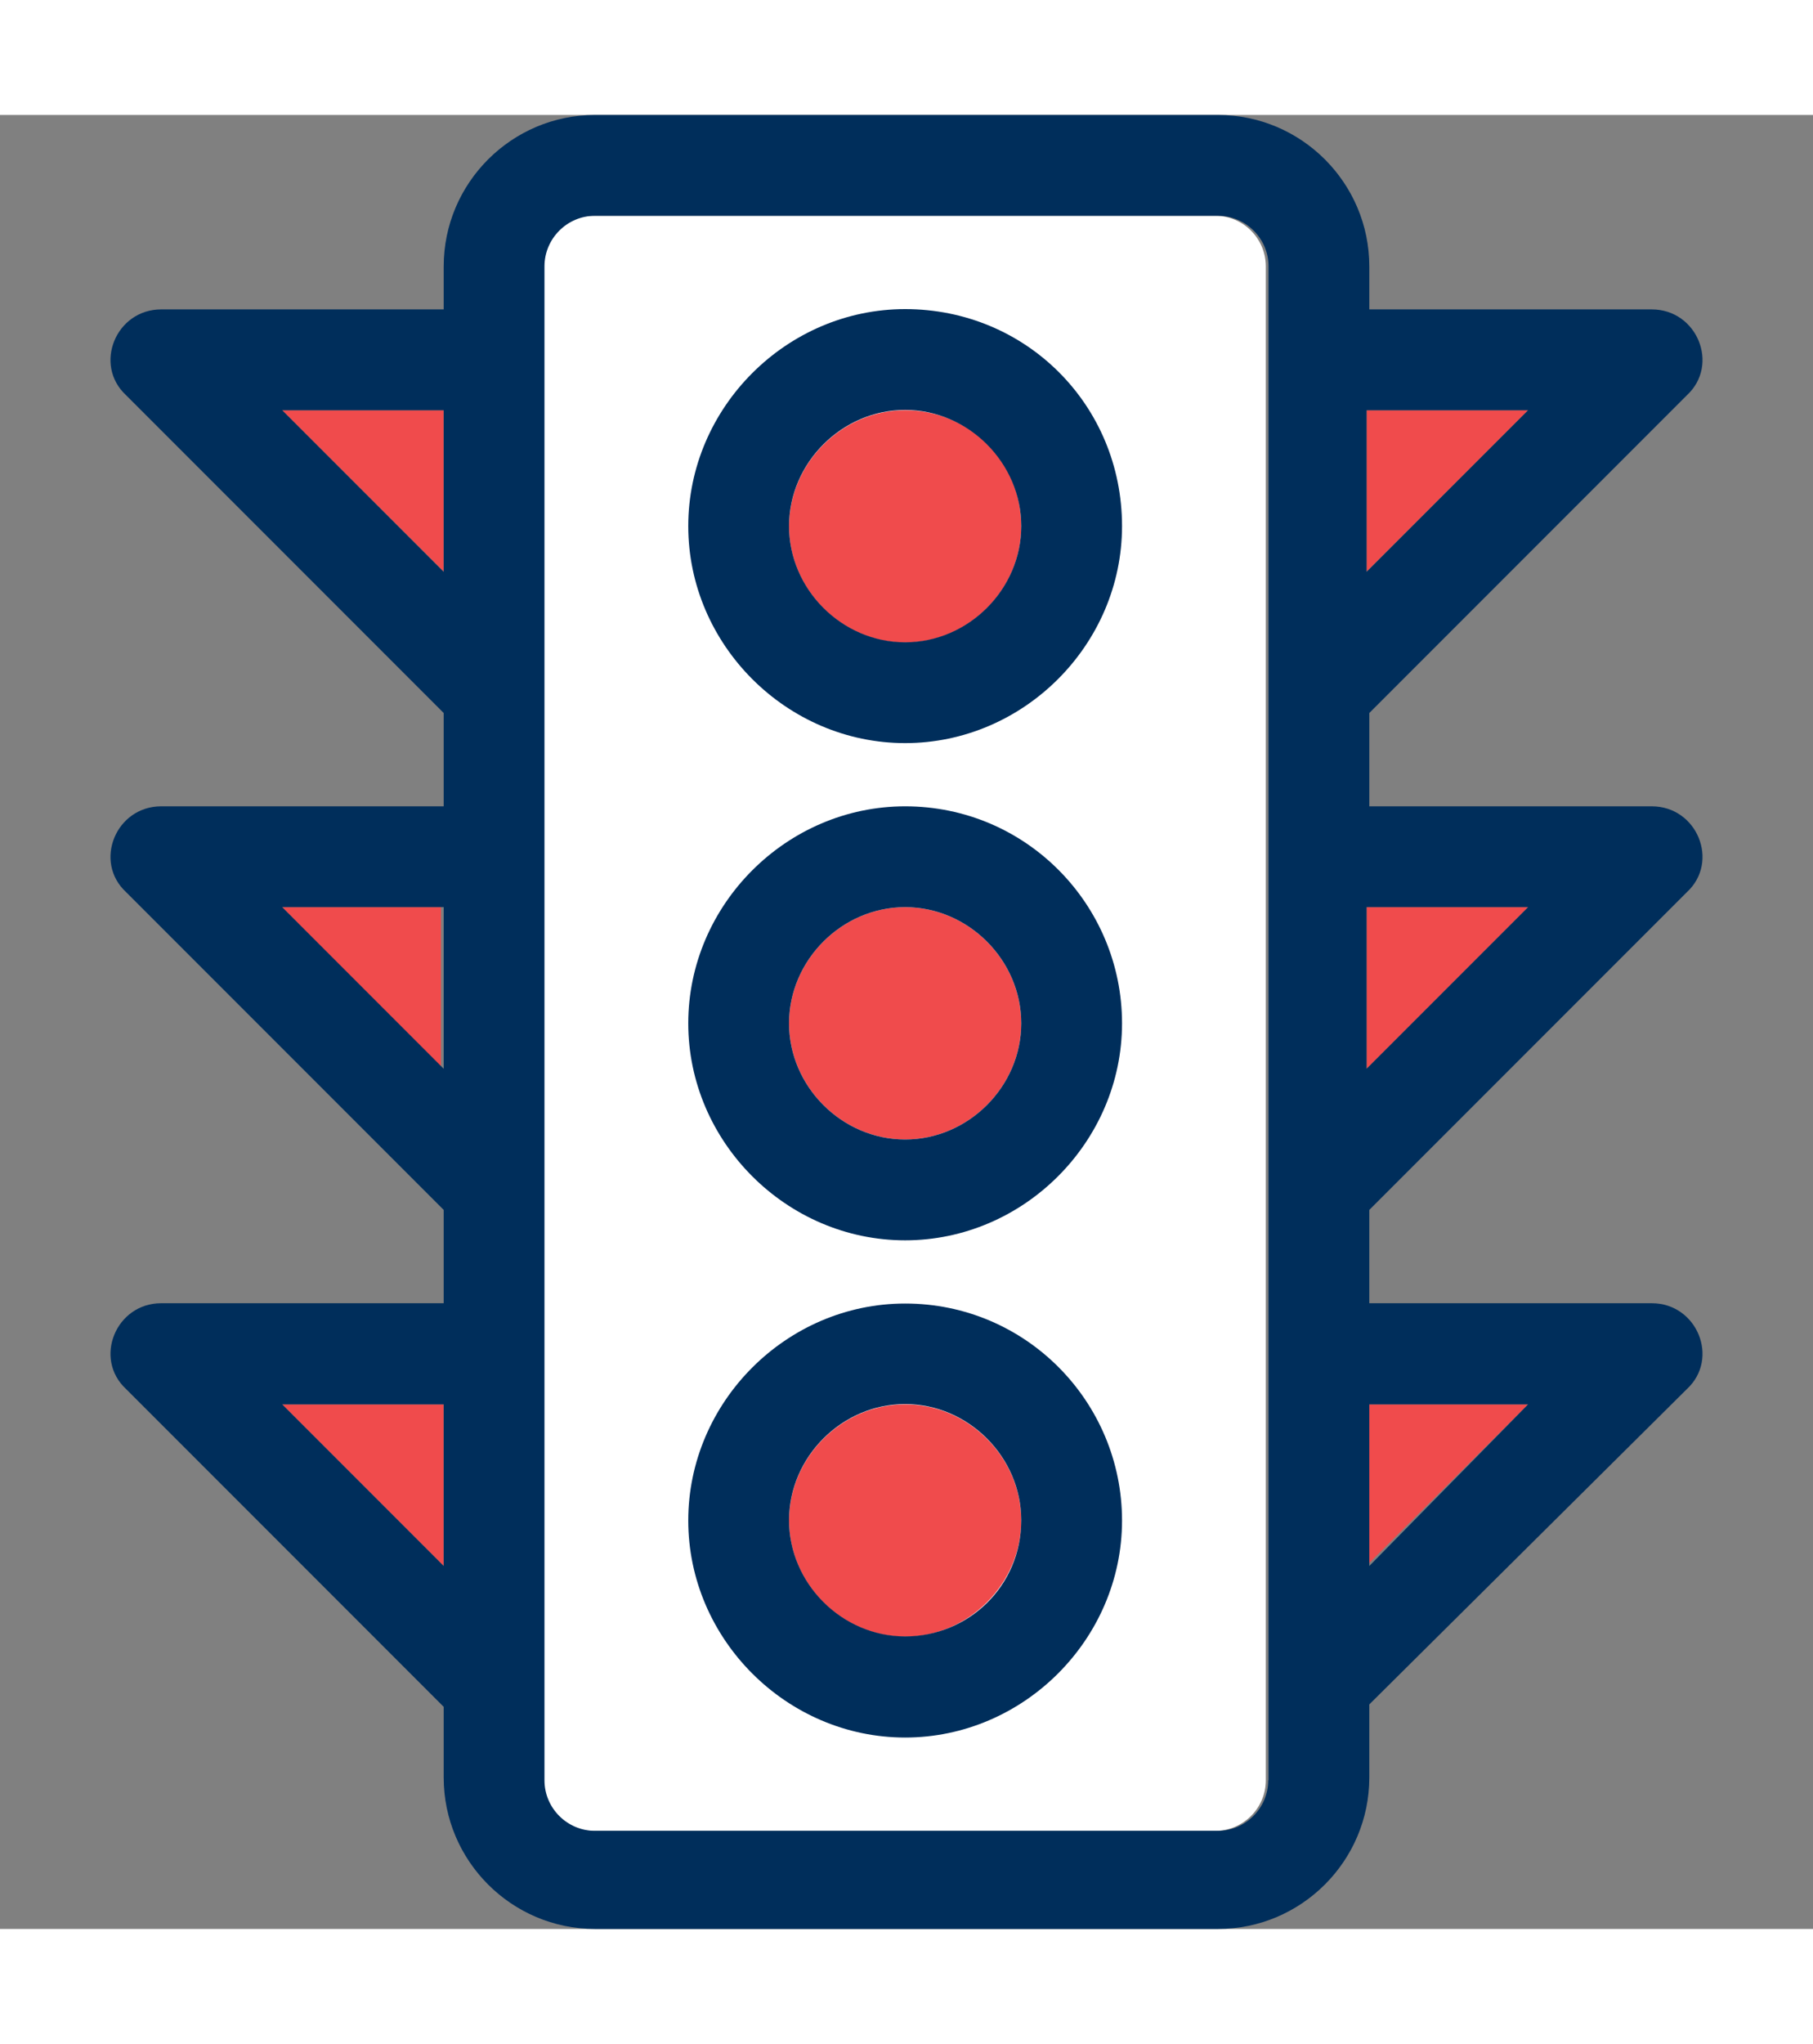
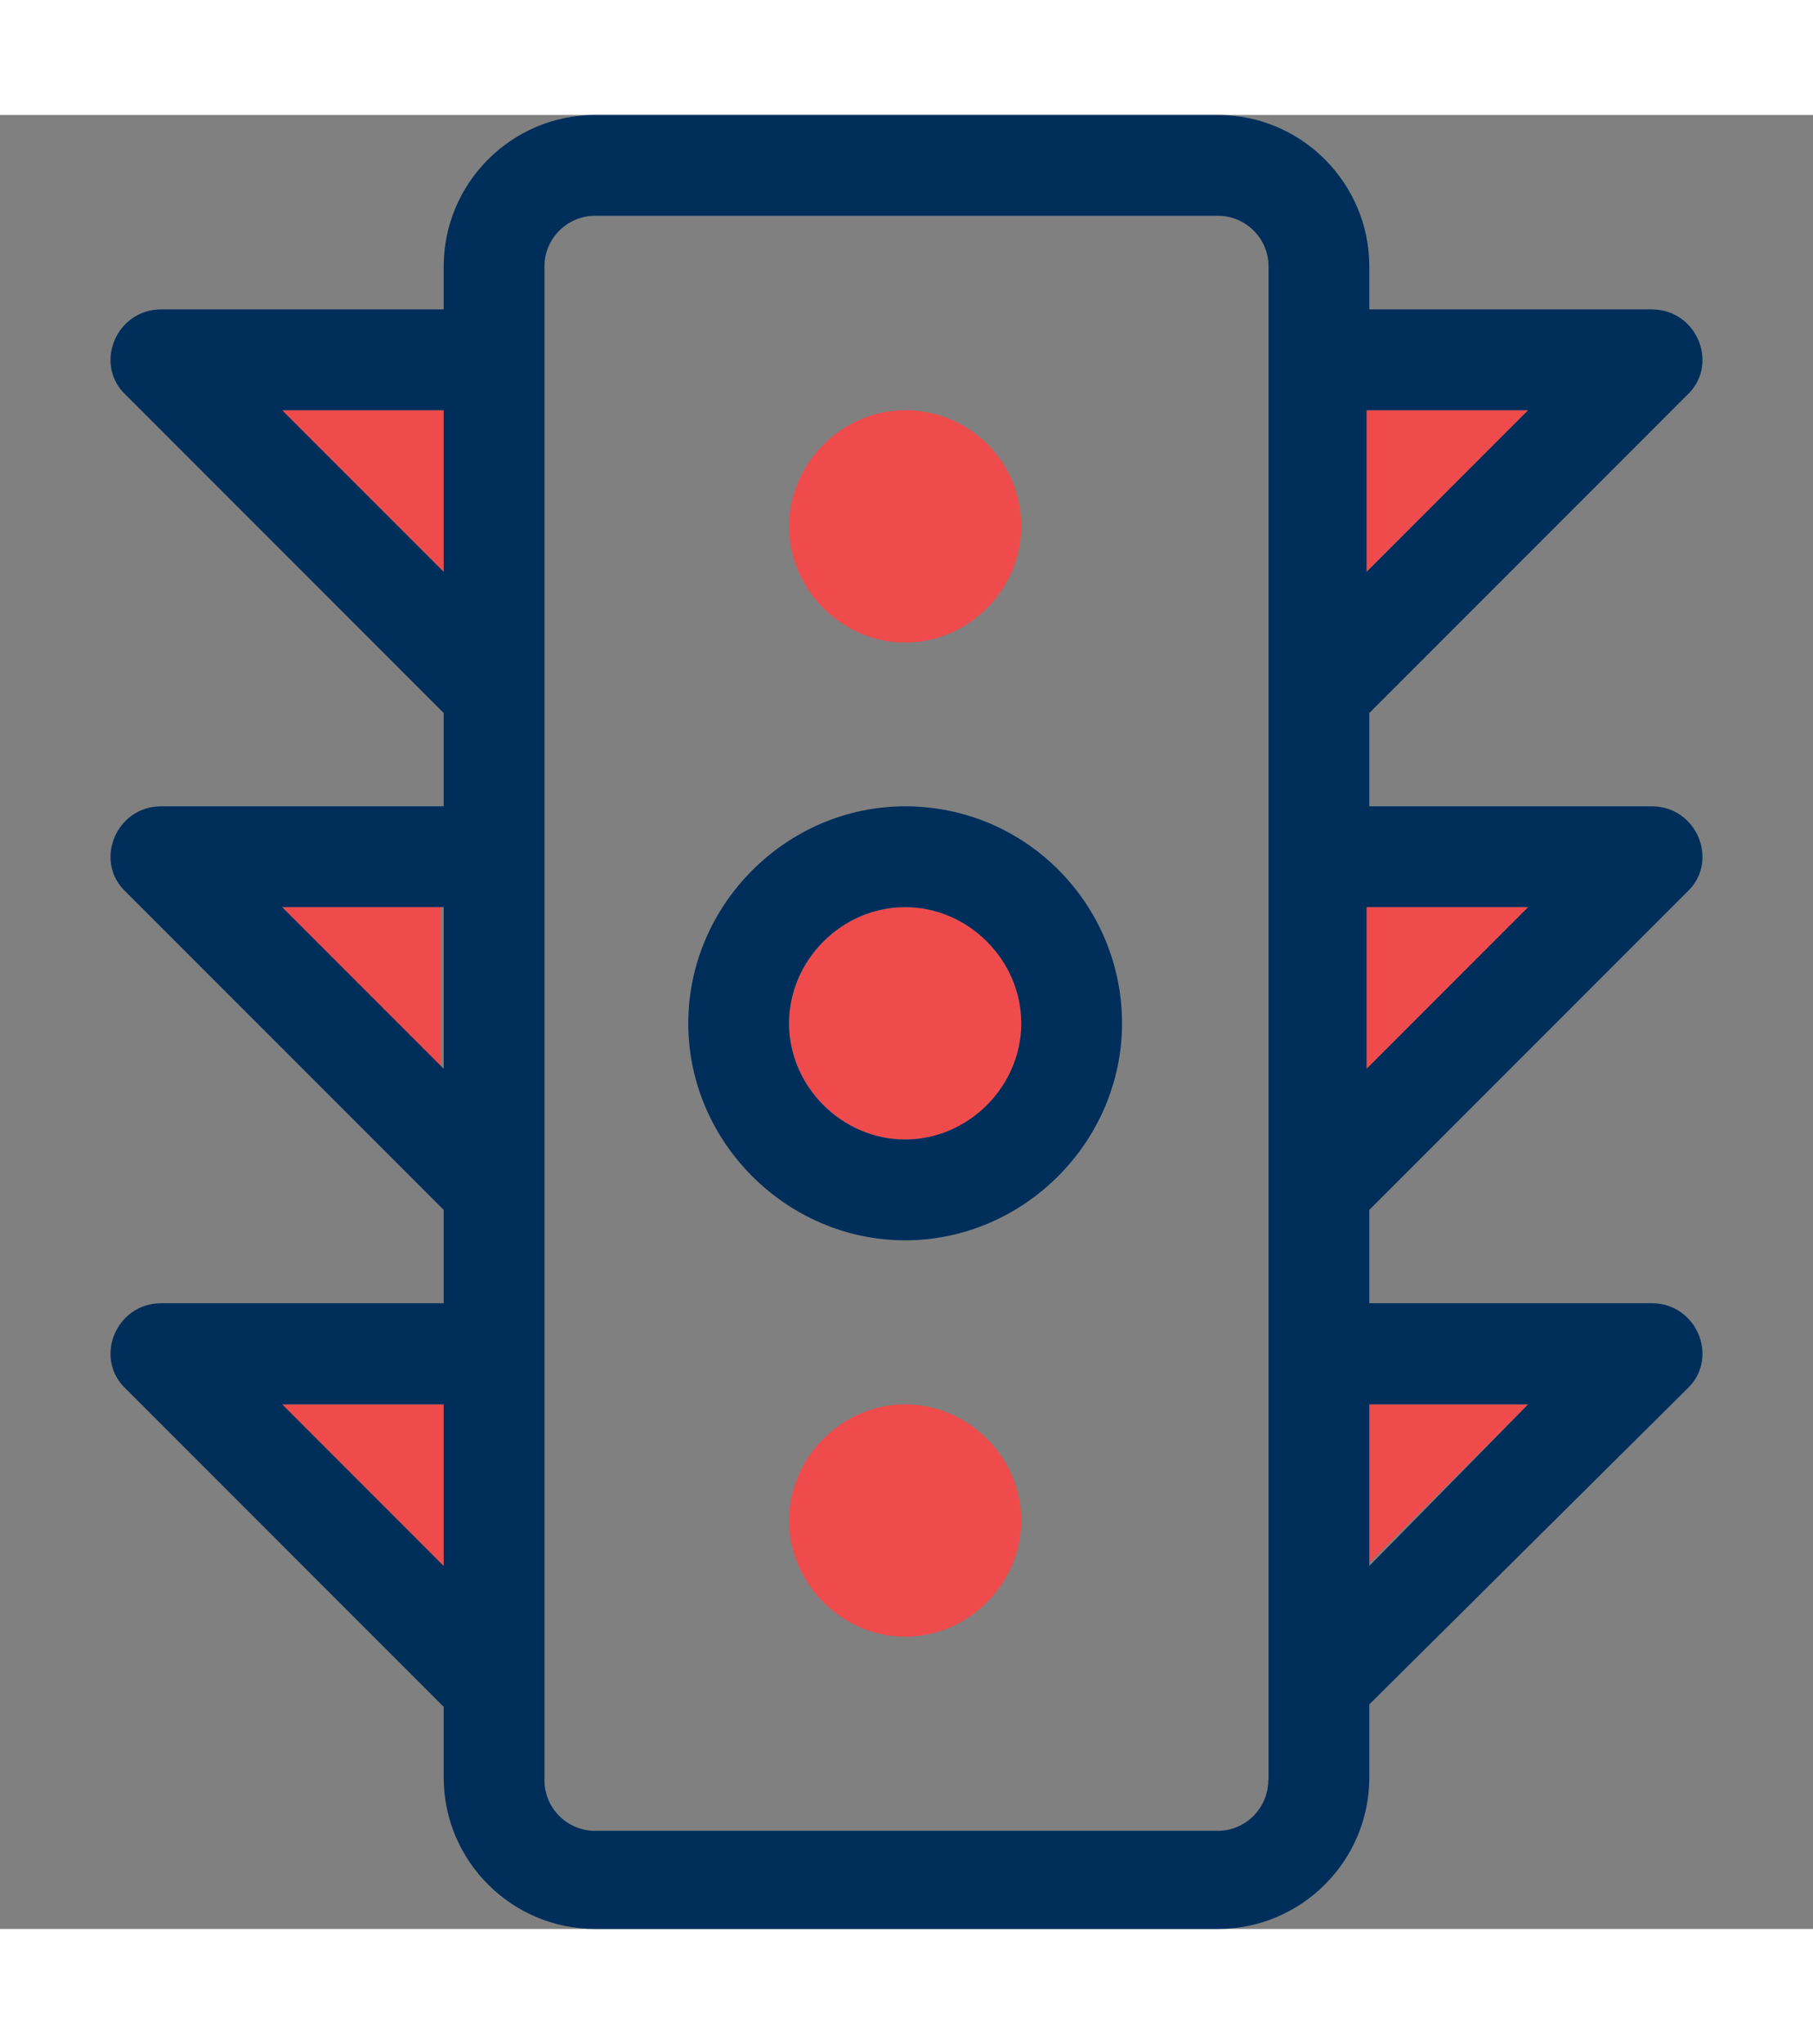
<svg xmlns="http://www.w3.org/2000/svg" height="80px" width="71px" id="Layer_1" viewBox="0 0 389.624 389.624" xml:space="preserve" fill="#000000">
  <rect x="0" y="0" width="389.624" height="389.624" fill="#808080" stroke="none" />
  <g id="SVGRepo_bgCarrier" stroke-width="0" />
  <g id="SVGRepo_tracerCarrier" stroke-linecap="round" stroke-linejoin="round" />
  <g id="SVGRepo_iconCarrier">
    <g>
      <polygon style="fill:#f04b4c;" points="95.354,276.945 95.354,311.661 60.638,276.945 " />
      <polygon style="fill:#f04b4c;" points="60.638,63.418 95.354,63.418 95.354,98.069 " />
    </g>
-     <path style="fill:#FFFFFF;" d="M261.172,368.549c5.947,0,10.861-4.848,10.861-10.861V32.517c0-5.947-4.848-10.861-10.861-10.861 H127.289c-5.947,0-10.861,4.848-10.861,10.861v325.172c0,5.947,4.848,10.861,10.861,10.861H261.172z" />
    <path style="fill:#f04b4c;" d="M194.521,63.418c-13.576,0-24.954,11.378-24.954,24.954s11.378,24.954,24.954,24.954 s24.954-11.378,24.954-24.954C219.475,74.214,208.097,63.418,194.521,63.418z" />
    <path style="fill:#f04b4c;" d="M194.521,170.15c-13.576,0-24.954,11.378-24.954,24.954s11.378,24.954,24.954,24.954 s24.954-11.378,24.954-24.954S208.097,170.15,194.521,170.15z" />
    <path style="fill:#f04b4c;" d="M194.521,276.945c-13.576,0-24.954,11.378-24.954,24.953c0,13.576,11.378,24.954,24.954,24.954 s24.954-11.378,24.954-24.954C219.475,288.323,208.097,276.945,194.521,276.945z" />
    <polygon style="fill:#f04b4c;" points="328.404,63.418 293.689,63.418 293.689,98.069 " />
    <polygon style="fill:#f04b4c;" points="328.404,170.15 293.689,170.15 293.689,204.865 " />
    <polygon style="fill:#f04b4c;" points="328.404,276.945 293.689,276.945 293.689,311.596 " />
    <polygon style="fill:#f04b4c;" points="94.772,170.15 60.638,170.15 94.772,204.865 " />
    <g>
      <path style="fill:#002e5b;" d="M362.537,166.917c7.046-6.529,2.198-18.424-7.564-18.424h-60.703v-20.04l68.267-68.267 c7.046-6.529,2.198-18.424-7.564-18.424h-60.703v-9.244C294.271,14.61,279.661,0,261.754,0H127.871 c-17.907,0-32.517,14.61-32.517,32.517v9.244H34.65c-9.762,0-14.61,11.895-7.564,18.424l68.267,68.267v20.04H34.65 c-9.762,0-14.61,11.895-7.564,18.424l68.267,68.267v20.04H34.65c-9.762,0-14.61,11.895-7.564,18.424l68.267,68.267v15.192 c0,17.907,14.61,32.517,32.517,32.517h133.883c17.907,0,32.517-14.61,32.517-32.517v-15.709l68.267-67.749 c7.046-6.529,2.198-18.424-7.564-18.424h-60.703v-20.04L362.537,166.917z M328.404,170.15l-34.715,34.715V170.15H328.404z M328.404,63.418l-34.715,34.715V63.418C293.689,63.418,328.404,63.418,328.404,63.418z M60.638,63.418h34.715v34.715 L60.638,63.418z M60.638,170.15h34.715v34.715L60.638,170.15z M60.638,276.945h34.715v34.715L60.638,276.945z M272.549,357.689 c0,5.947-4.848,10.861-10.861,10.861H127.871c-5.947,0-10.861-4.848-10.861-10.861V32.517c0-5.947,4.848-10.861,10.861-10.861 h133.883c5.947,0,10.861,4.848,10.861,10.861v325.172H272.549z M328.404,276.945l-34.133,34.715v-34.715H328.404z" />
-       <path style="fill:#002e5b;" d="M194.521,41.697c-25.471,0-46.61,21.139-46.61,46.61s21.139,46.61,46.61,46.61 s46.61-21.139,46.61-46.61C241.131,62.319,220.509,41.697,194.521,41.697z M194.521,113.261c-13.576,0-24.954-11.378-24.954-24.954 s11.378-24.954,24.954-24.954s24.954,11.378,24.954,24.954S208.097,113.261,194.521,113.261z" />
      <path style="fill:#002e5b;" d="M194.521,148.493c-25.471,0-46.61,21.139-46.61,46.61s21.139,46.61,46.61,46.61 s46.61-21.139,46.61-46.61S220.509,148.493,194.521,148.493z M194.521,220.057c-13.576,0-24.954-11.378-24.954-24.954 s11.378-24.954,24.954-24.954s24.954,11.378,24.954,24.954S208.097,220.057,194.521,220.057z" />
-       <path style="fill:#002e5b;" d="M194.521,255.289c-25.471,0-46.61,21.139-46.61,46.61c0,25.471,21.139,46.61,46.61,46.61 s46.61-21.139,46.61-46.61C241.131,276.428,220.509,255.289,194.521,255.289z M194.521,326.788 c-13.576,0-24.954-11.378-24.954-24.954c0-13.576,11.378-24.954,24.954-24.954s24.954,11.378,24.954,24.954 C219.475,315.992,208.097,326.788,194.521,326.788z" />
    </g>
  </g>
</svg>